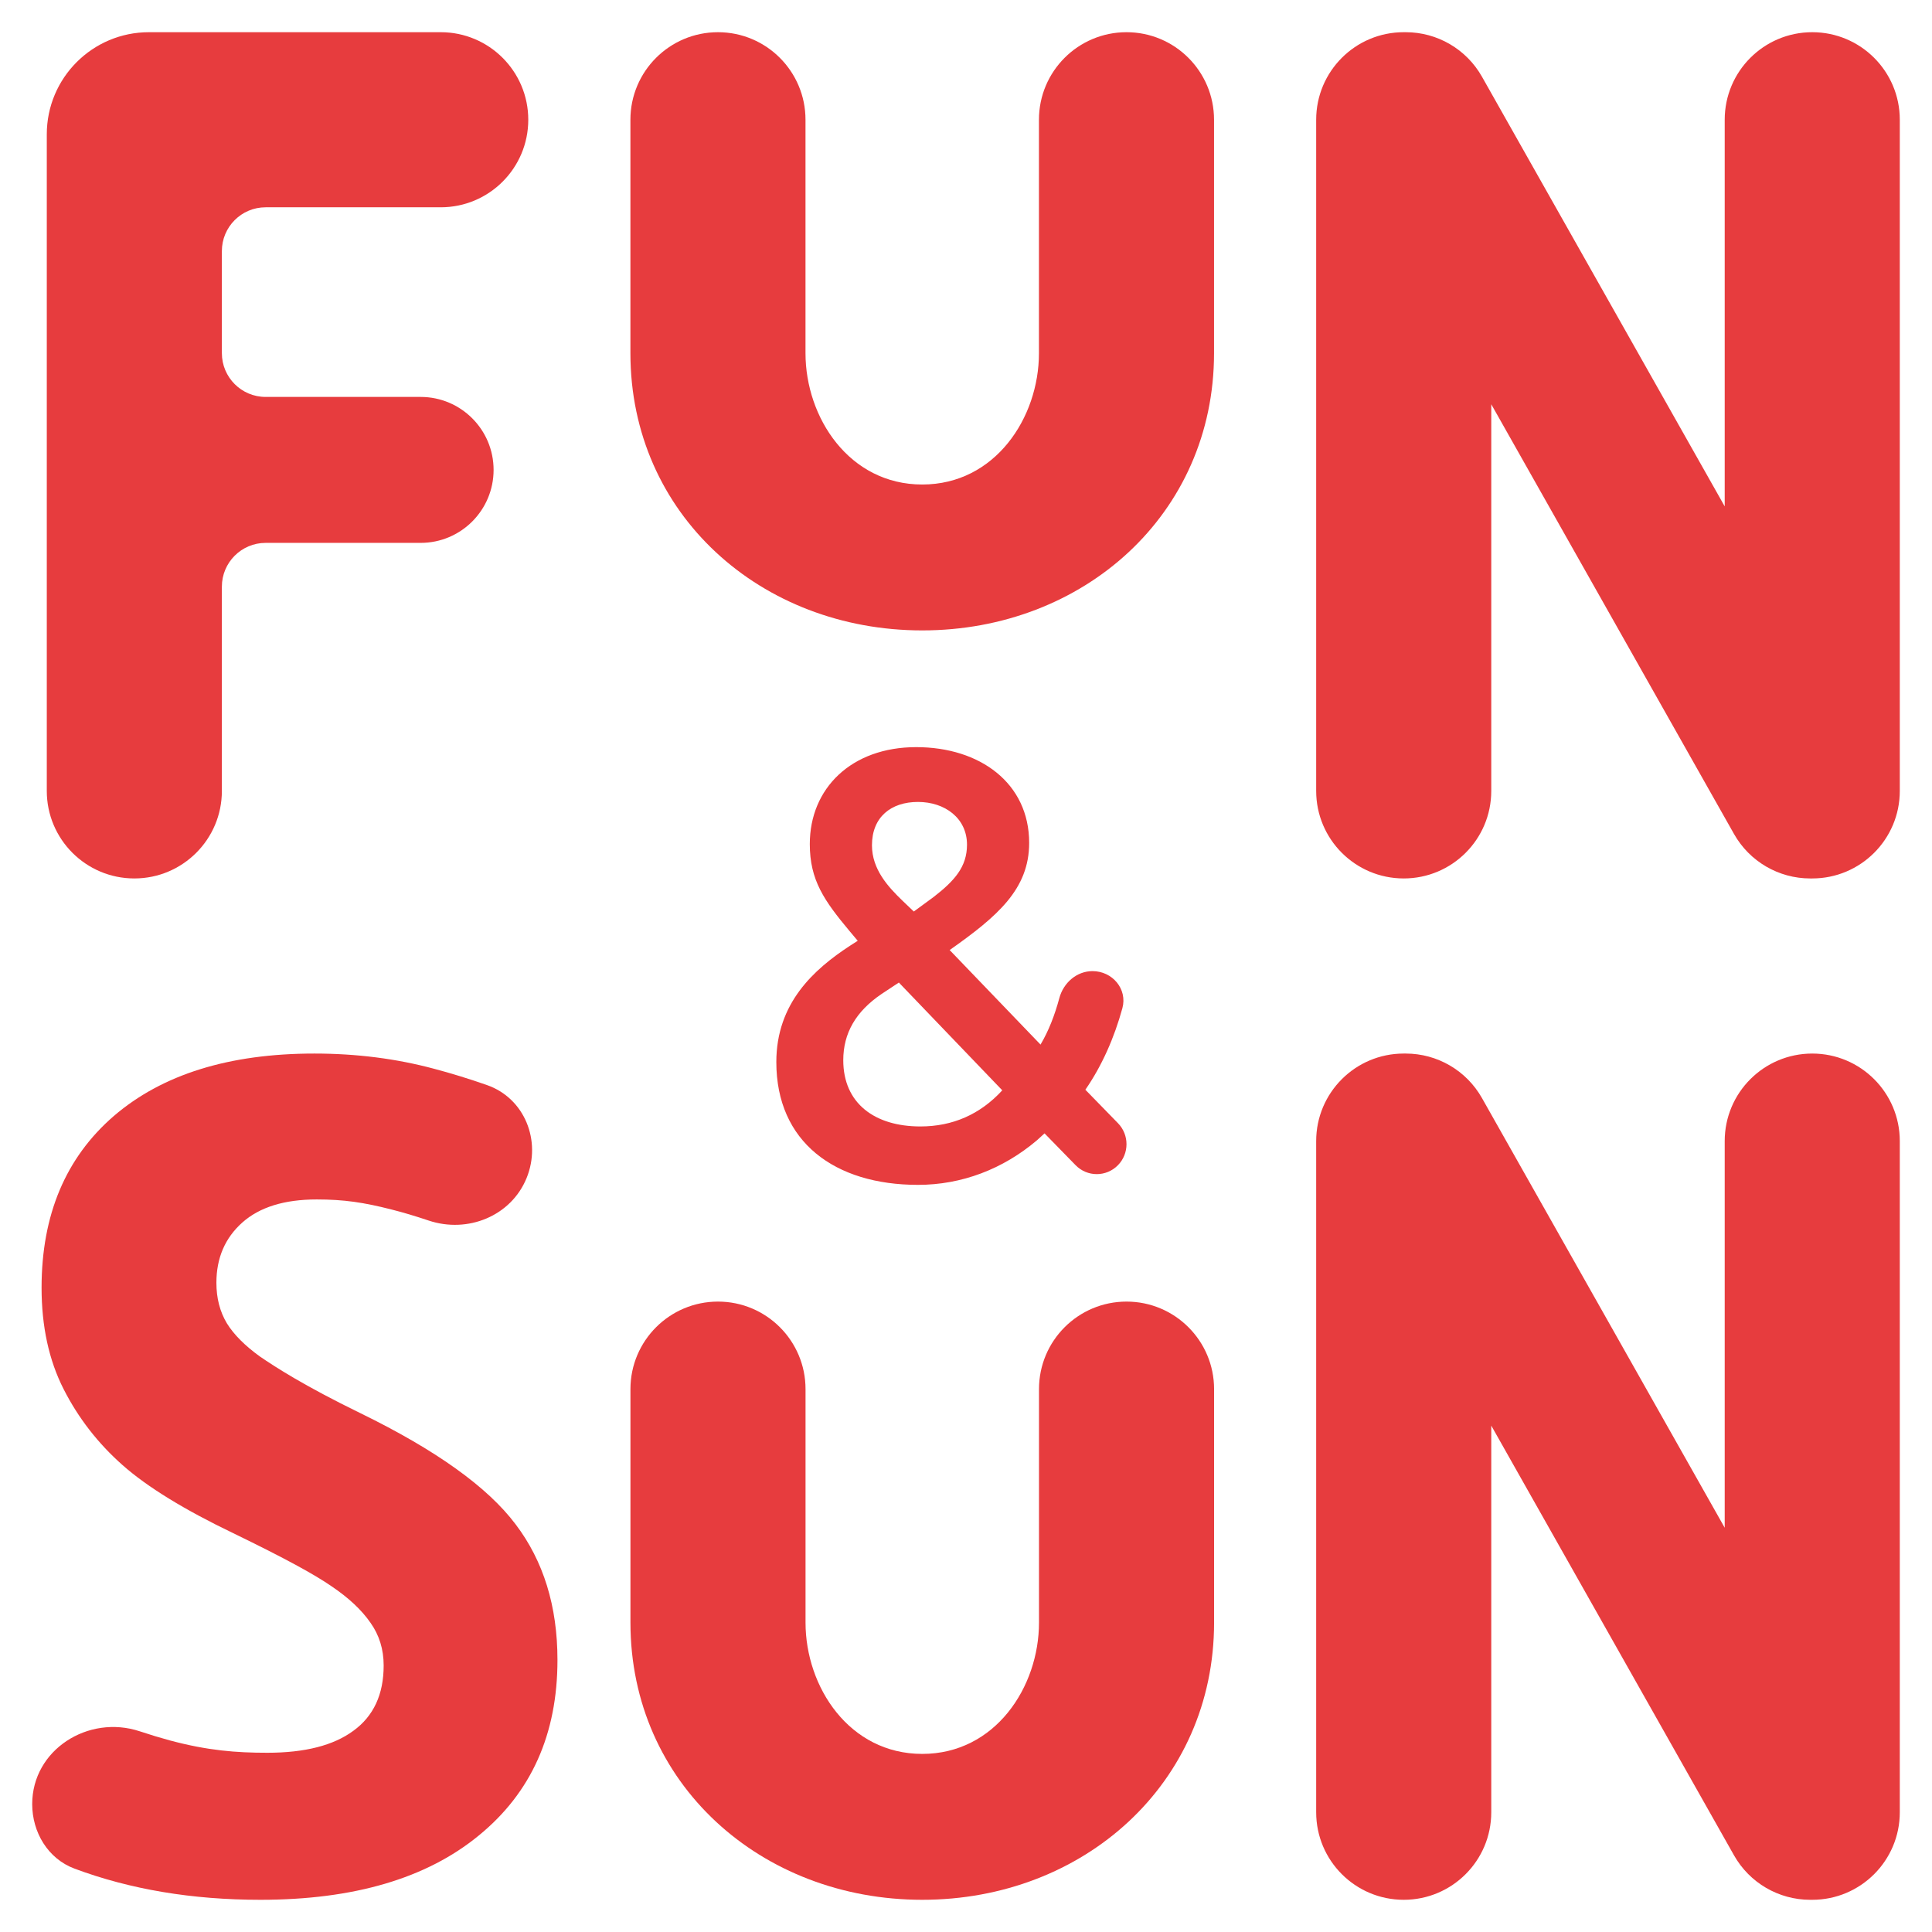
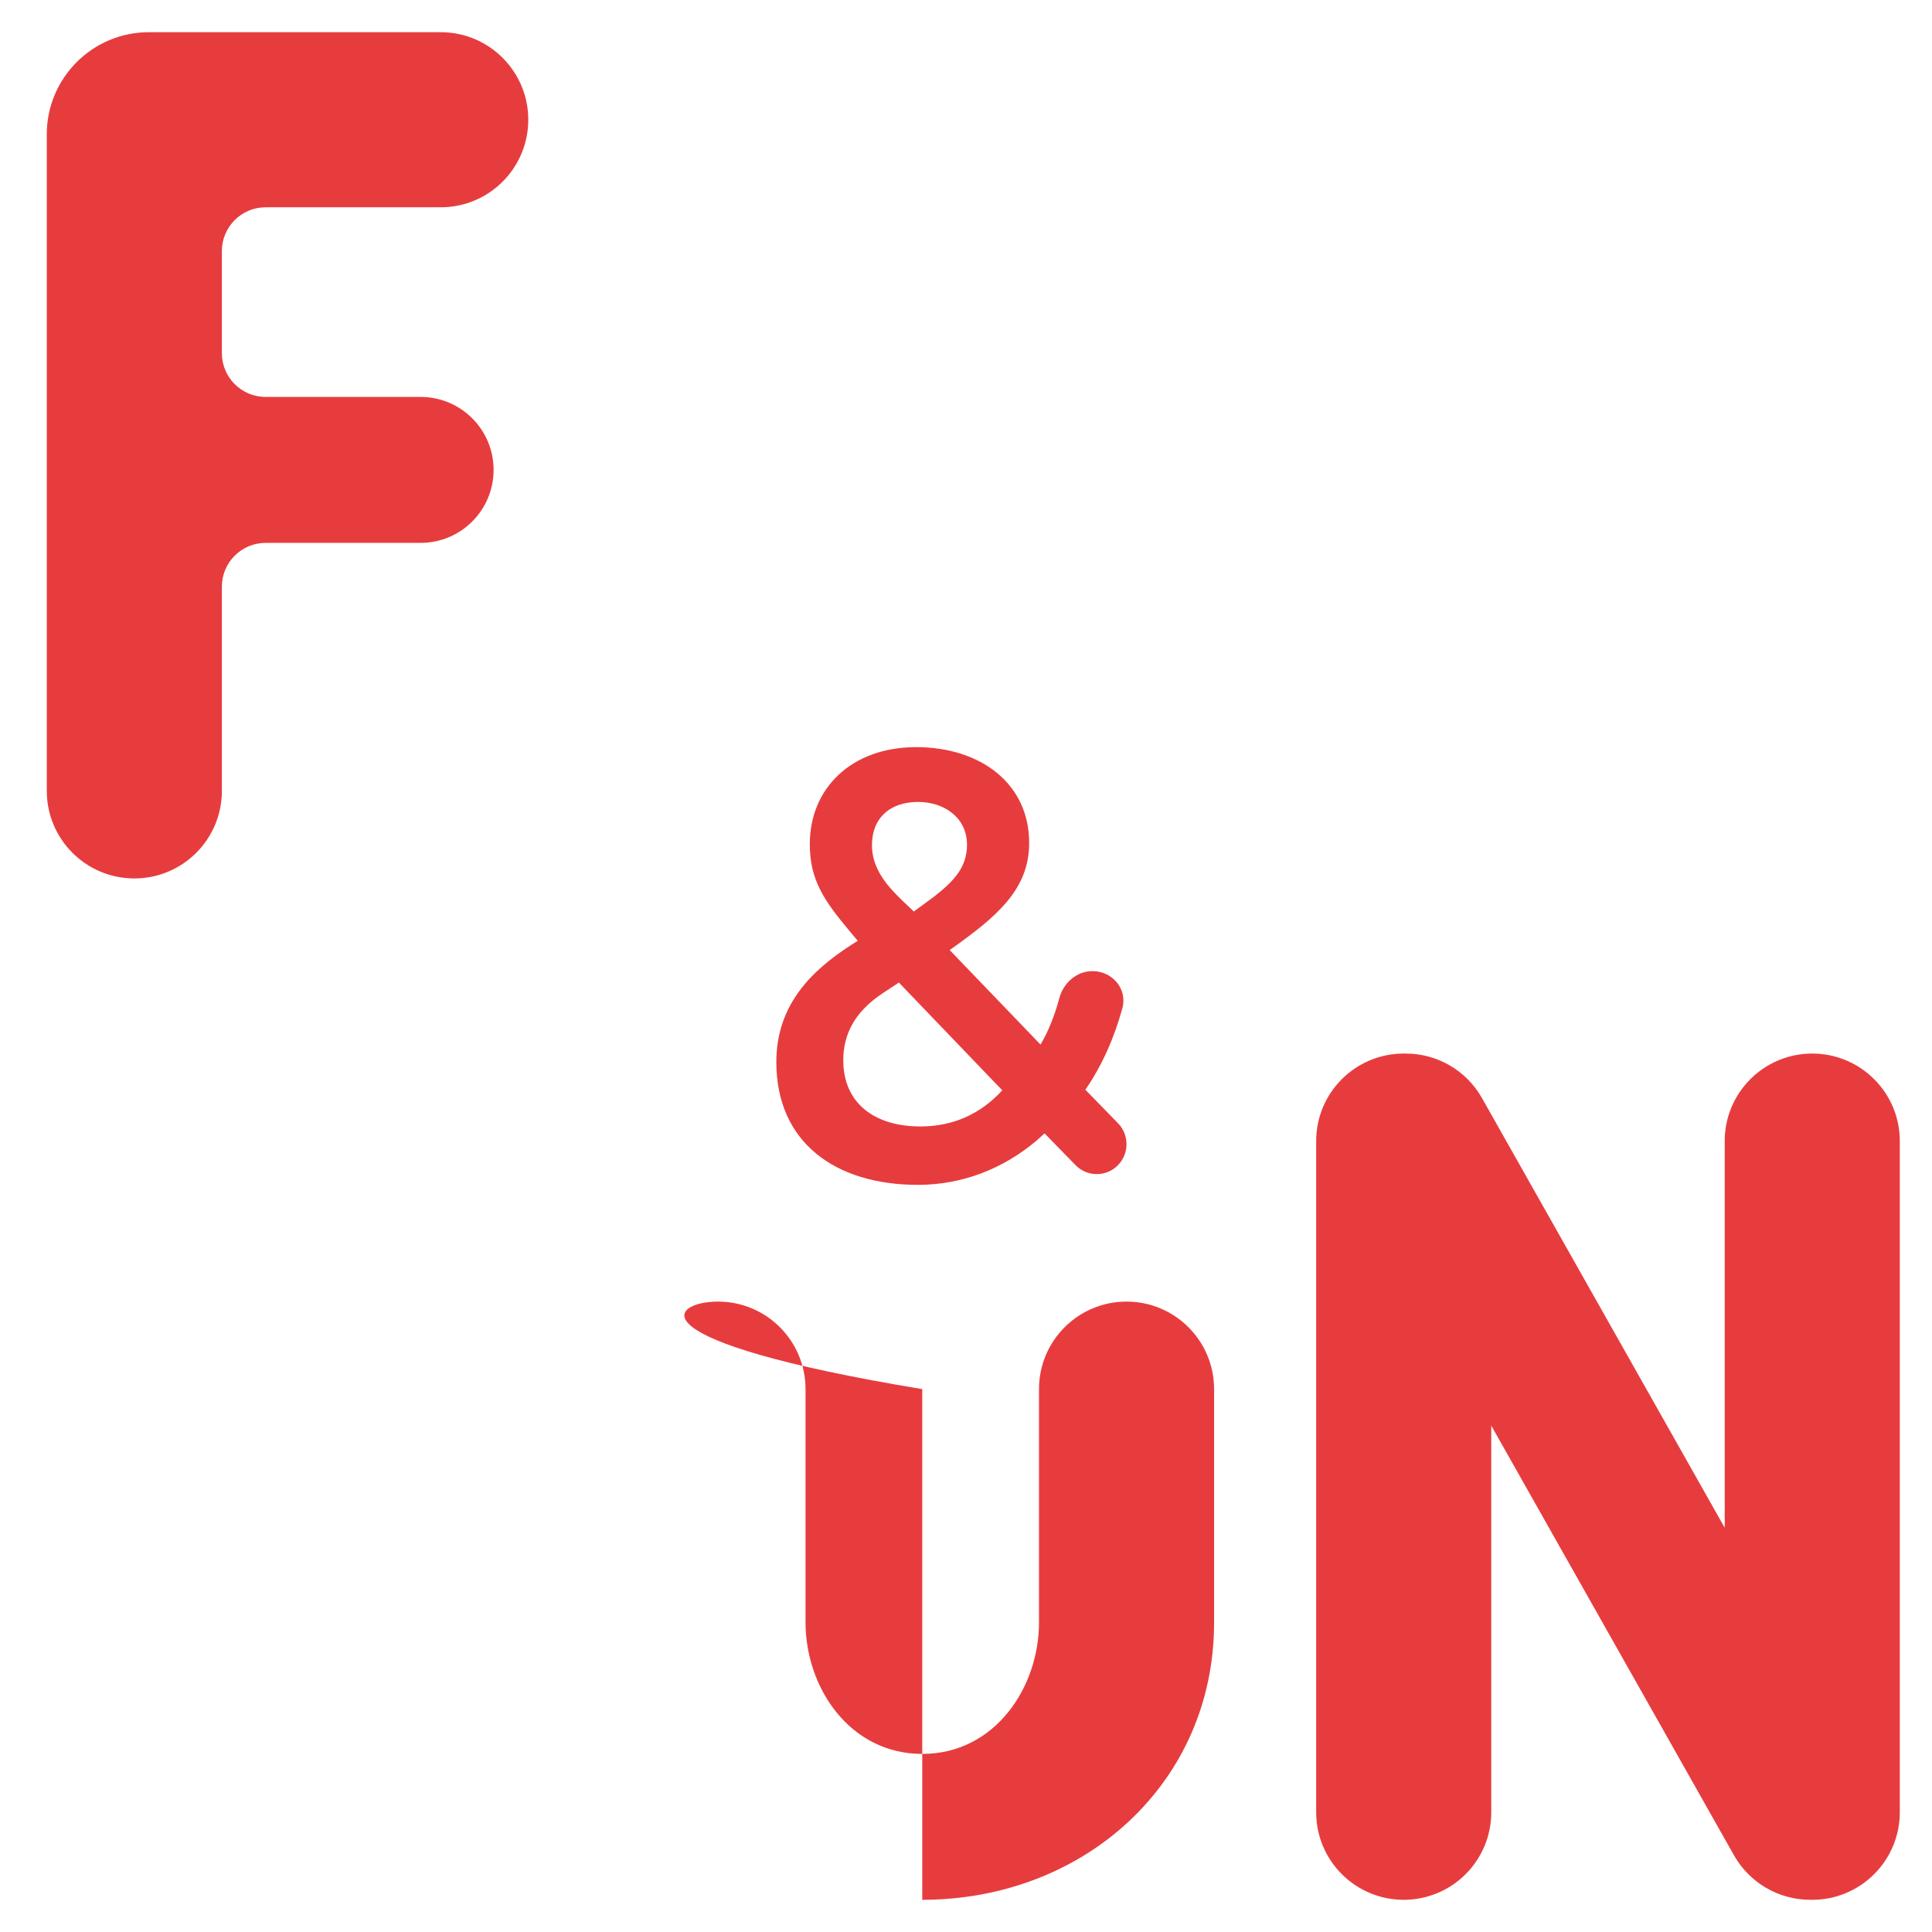
<svg xmlns="http://www.w3.org/2000/svg" width="120" height="120" viewBox="0 0 120 120" fill="none">
  <path fill-rule="evenodd" clip-rule="evenodd" d="M57.983 55.718C59.282 54.709 60.062 53.848 60.062 52.464C60.062 50.819 58.688 49.81 57.017 49.81C55.347 49.81 54.159 50.745 54.159 52.502C54.159 53.998 55.162 55.083 56.053 55.942L56.758 56.616L57.983 55.718ZM62.253 67.722L55.83 61.028L54.754 61.739C53.157 62.823 52.377 64.17 52.377 65.853C52.377 68.545 54.345 69.966 57.166 69.966C59.171 69.966 60.88 69.217 62.253 67.722ZM67.859 60.318C69.09 60.318 70.039 61.427 69.713 62.622C69.208 64.465 68.442 66.198 67.414 67.685L69.441 69.765C70.146 70.489 70.145 71.649 69.438 72.372C68.715 73.112 67.529 73.112 66.806 72.371L64.878 70.396L64.406 70.826C62.29 72.621 59.728 73.594 57.017 73.594C51.856 73.594 48.219 70.938 48.219 65.966C48.219 62.3 50.557 60.206 52.785 58.748L53.275 58.434L52.785 57.851C51.189 55.942 50.298 54.671 50.298 52.428C50.298 48.95 52.897 46.406 56.906 46.406C60.88 46.406 63.923 48.65 63.923 52.352C63.923 55.232 61.956 56.914 58.985 59.009L64.629 64.881C65.136 64.029 65.518 63.034 65.795 62C66.051 61.042 66.875 60.318 67.859 60.318Z" fill="#E73C3E" />
  <path fill-rule="evenodd" clip-rule="evenodd" d="M2.906 8.344C2.906 4.84 5.746 2 9.25 2H27.375C30.378 2 32.812 4.434 32.812 7.438C32.812 10.441 30.378 12.875 27.375 12.875H16.5C14.998 12.875 13.781 14.092 13.781 15.594V21.936C13.781 23.437 14.998 24.654 16.5 24.654H26.126C28.629 24.654 30.658 26.683 30.658 29.186C30.658 31.69 28.629 33.719 26.126 33.719H16.5C14.998 33.719 13.781 34.936 13.781 36.438L13.781 49.125C13.781 52.128 11.347 54.562 8.344 54.562C5.341 54.562 2.906 52.128 2.906 49.125L2.906 8.344Z" fill="#E73C3E" />
-   <path fill-rule="evenodd" clip-rule="evenodd" d="M44.594 2C47.597 2 50.031 4.434 50.031 7.438V21.938C50.031 25.942 52.75 30.094 57.281 30.094C61.812 30.094 64.531 25.942 64.531 21.938V7.438C64.531 4.434 66.966 2 69.969 2C72.972 2 75.406 4.434 75.406 7.438V21.938C75.406 31.948 67.291 39.156 57.281 39.156C47.271 39.156 39.156 31.948 39.156 21.938V7.438C39.156 4.434 41.591 2 44.594 2Z" fill="#E73C3E" />
-   <path fill-rule="evenodd" clip-rule="evenodd" d="M81.75 7.438C81.75 4.434 84.184 2 87.188 2H87.313C89.274 2 91.083 3.056 92.047 4.763L107.125 31.453C107.125 31.453 107.125 17.864 107.125 7.437C107.125 4.434 109.559 2 112.562 2C115.566 2 118 4.434 118 7.438V49.125C118 52.128 115.566 54.562 112.562 54.562H112.436C110.475 54.562 108.666 53.507 107.702 51.799L92.625 25.109C92.625 25.109 92.625 38.303 92.625 49.127C92.625 52.13 90.191 54.562 87.188 54.562C84.184 54.562 81.75 52.128 81.75 49.125V7.438Z" fill="#E73C3E" />
  <path fill-rule="evenodd" clip-rule="evenodd" d="M81.75 70.875C81.75 67.872 84.184 65.438 87.188 65.438H87.313C89.274 65.438 91.083 66.493 92.047 68.201L107.125 94.891C107.125 94.891 107.125 81.302 107.125 70.874C107.125 67.871 109.559 65.438 112.562 65.438C115.566 65.438 118 67.872 118 70.875V112.562C118 115.566 115.566 118 112.562 118H112.436C110.475 118 108.666 116.944 107.702 115.237L92.625 88.547C92.625 88.547 92.625 101.741 92.625 112.564C92.625 115.567 90.191 118 87.188 118C84.184 118 81.75 115.566 81.75 112.562V70.875Z" fill="#E73C3E" />
-   <path fill-rule="evenodd" clip-rule="evenodd" d="M44.596 80.844C47.599 80.844 50.033 83.278 50.033 86.281V100.781C50.033 104.785 52.752 108.938 57.283 108.938C61.815 108.938 64.534 104.785 64.534 100.781V86.281C64.534 83.278 66.968 80.844 69.971 80.844C72.974 80.844 75.409 83.278 75.409 86.281V100.781C75.409 110.791 67.294 118 57.283 118C47.273 118 39.158 110.791 39.158 100.781V86.281C39.158 83.278 41.593 80.844 44.596 80.844Z" fill="#E73C3E" />
-   <path d="M34.625 103.102C34.625 107.718 32.993 111.355 29.73 114.013C26.489 116.671 21.97 118 16.173 118C11.937 118 8.088 117.355 4.628 116.064C2.982 115.45 2 113.813 2 112.056C2 108.683 5.482 106.474 8.683 107.535C9.342 107.754 9.967 107.943 10.559 108.103C12.909 108.732 14.667 108.867 16.607 108.867C18.935 108.867 20.715 108.413 21.948 107.503C23.203 106.594 23.83 105.242 23.83 103.447C23.83 102.444 23.556 101.558 23.009 100.789C22.461 99.996 21.651 99.238 20.578 98.516C19.528 97.793 17.759 96.819 14.495 95.233C11.437 93.765 9.143 92.354 7.614 91.002C6.085 89.65 4.864 88.076 3.951 86.281C3.038 84.485 2.582 82.387 2.582 79.986C2.582 75.463 4.077 71.907 7.067 69.319C10.079 66.731 14.233 65.438 19.528 65.438C22.13 65.438 24.606 65.752 26.957 66.382C28.033 66.667 29.13 67.005 30.248 67.396C32.591 68.215 33.644 70.866 32.71 73.165C31.748 75.534 29.048 76.623 26.624 75.81C25.785 75.529 25.017 75.3 24.321 75.125C22.586 74.682 21.361 74.5 19.672 74.5C17.663 74.5 16.123 74.978 15.05 75.934C13.978 76.89 13.441 78.137 13.441 79.676C13.441 80.632 13.658 81.471 14.092 82.194C14.525 82.893 15.21 83.581 16.146 84.257C17.104 84.91 18.866 86.059 22.404 87.784C27.082 90.069 30.289 92.366 32.023 94.674C33.758 96.959 34.625 99.768 34.625 103.102Z" fill="#E73C3E" />
+   <path fill-rule="evenodd" clip-rule="evenodd" d="M44.596 80.844C47.599 80.844 50.033 83.278 50.033 86.281V100.781C50.033 104.785 52.752 108.938 57.283 108.938C61.815 108.938 64.534 104.785 64.534 100.781V86.281C64.534 83.278 66.968 80.844 69.971 80.844C72.974 80.844 75.409 83.278 75.409 86.281V100.781C75.409 110.791 67.294 118 57.283 118V86.281C39.158 83.278 41.593 80.844 44.596 80.844Z" fill="#E73C3E" />
</svg>